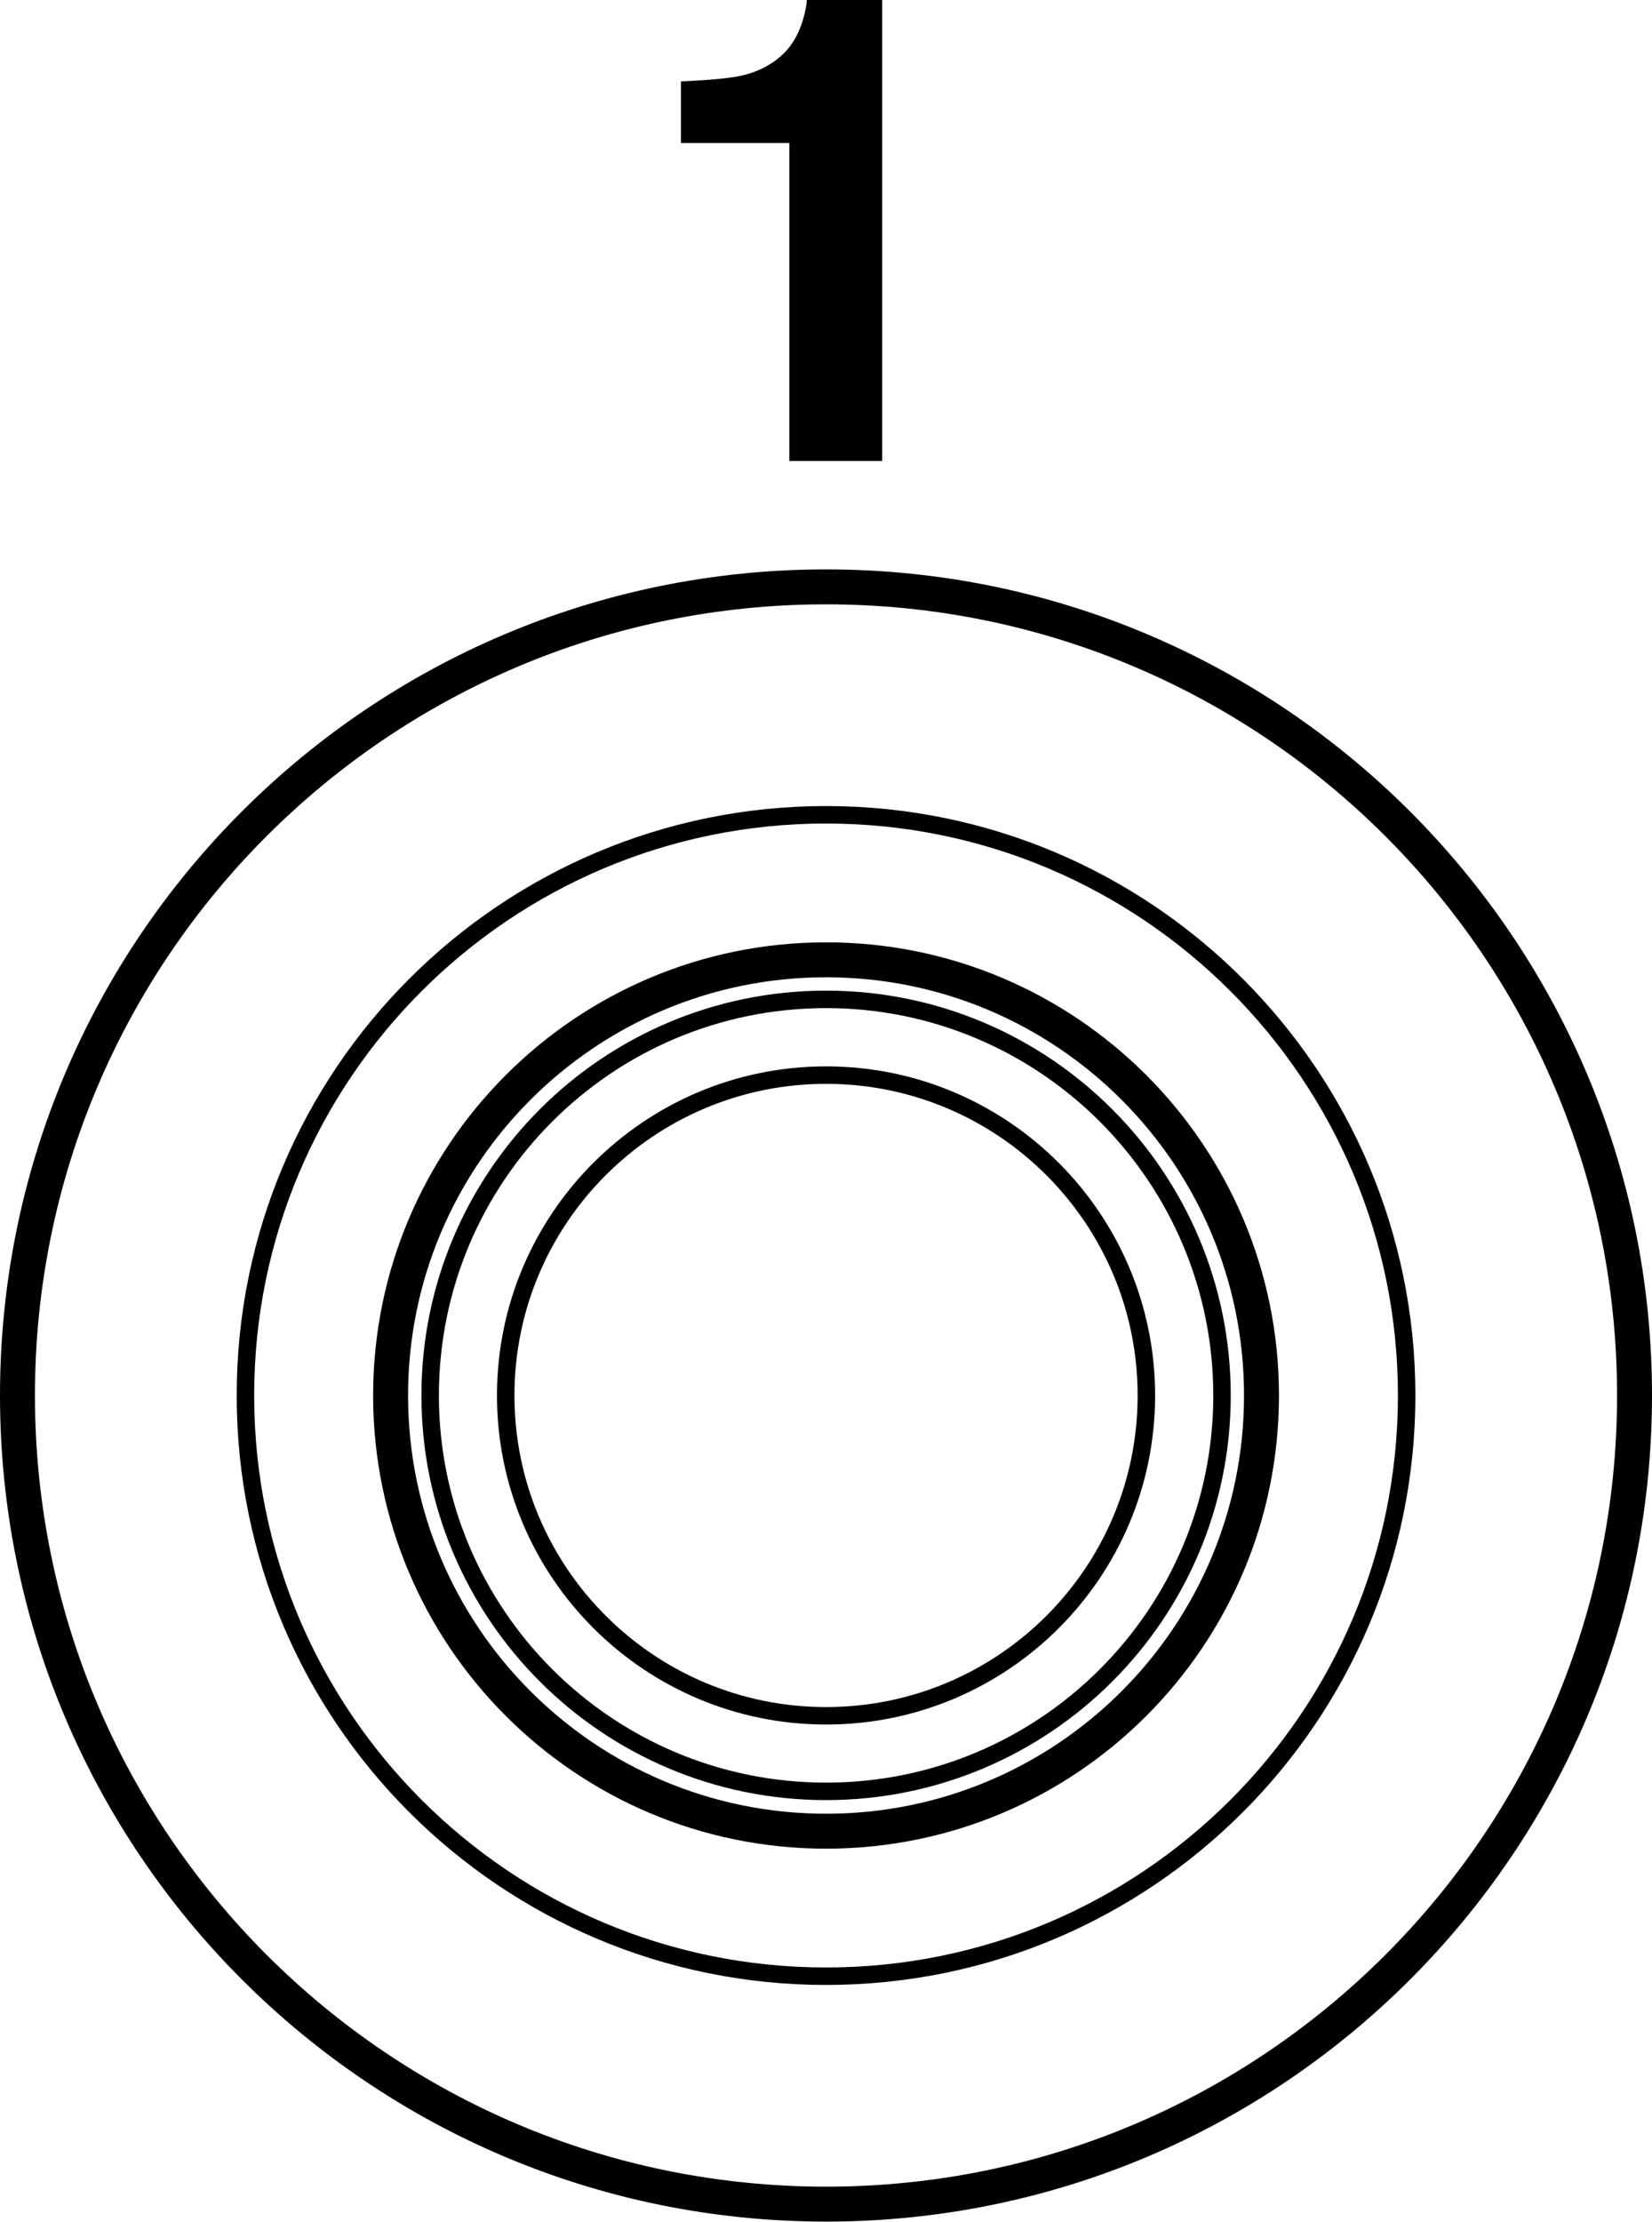
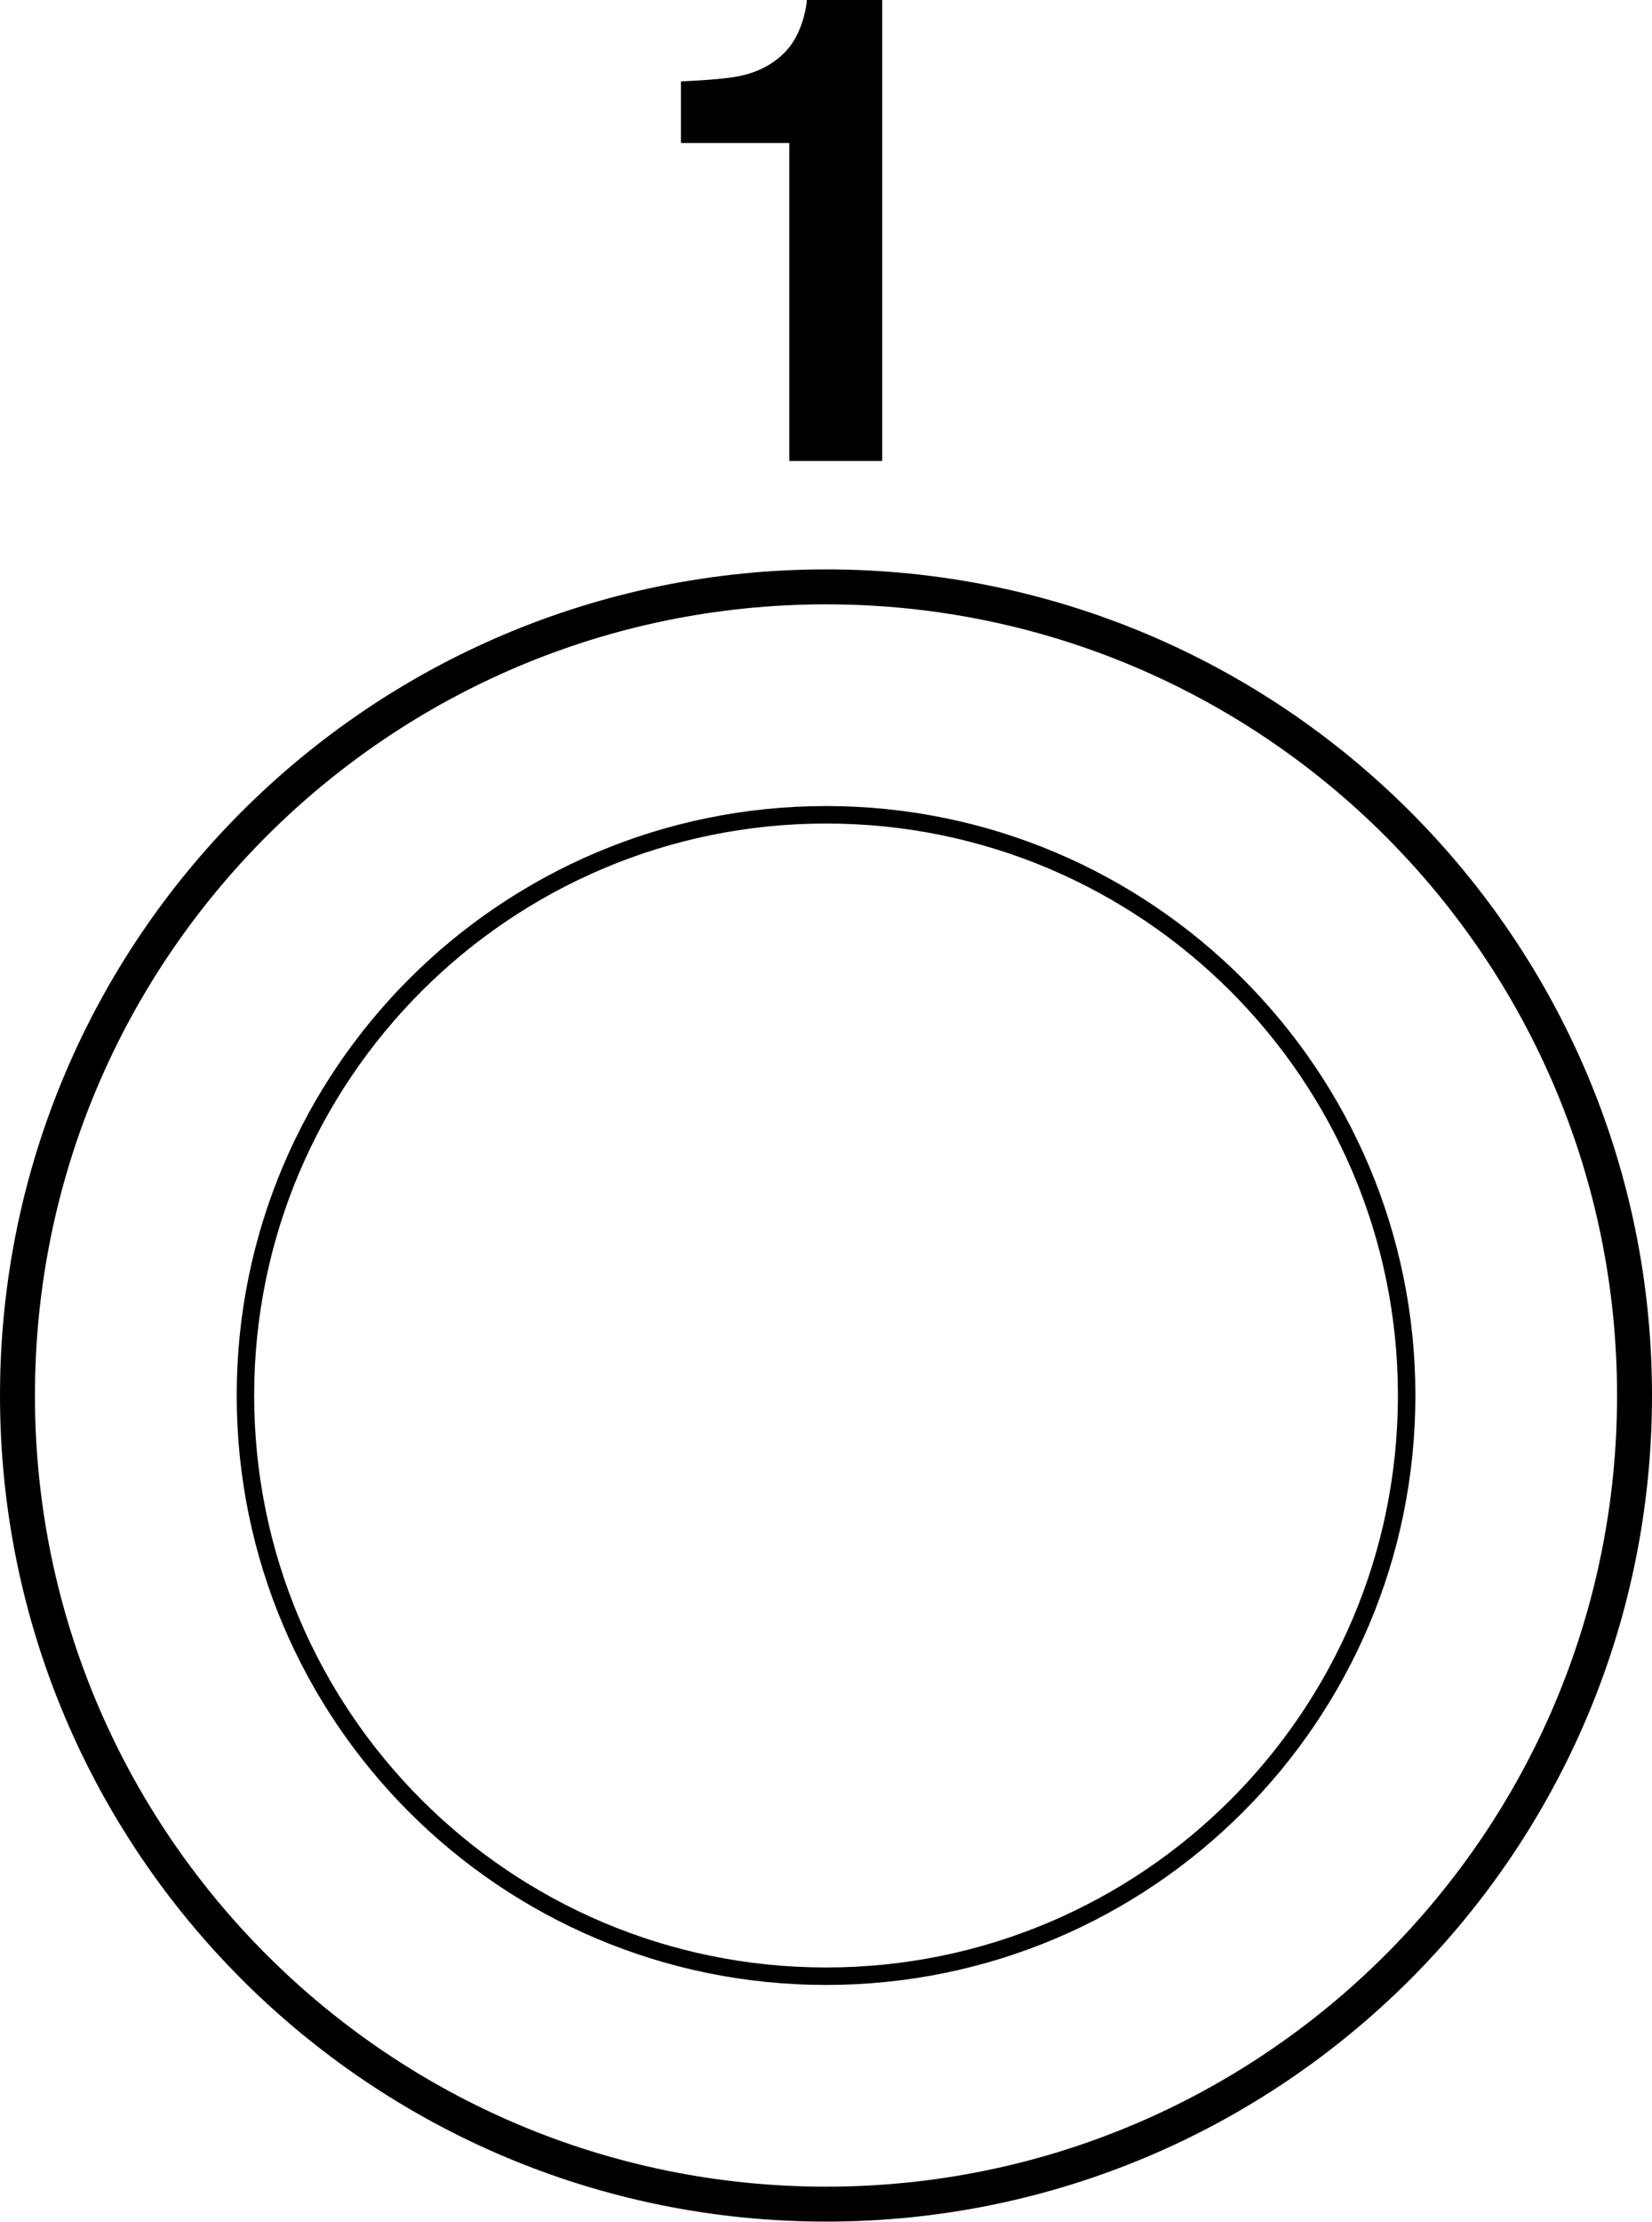
<svg xmlns="http://www.w3.org/2000/svg" version="1.1" id="レイヤー_1" x="0px" y="0px" width="18.914px" height="25.432px" viewBox="0 0 18.914 25.432" style="enable-background:new 0 0 18.914 25.432;" xml:space="preserve">
  <style type="text/css">

	.st0{fill:none;stroke:#000000;stroke-width:0.2;stroke-miterlimit:10;}
	.st1{fill:none;stroke:#000000;stroke-width:0.4;stroke-miterlimit:10;}

</style>
  <g>
-     <path class="st0" d="M13.125,15.974c0,2.026-1.641,3.667-3.667,3.667c-2.025,0-3.668-1.642-3.668-3.667   c0-2.024,1.643-3.667,3.668-3.667C11.482,12.307,13.125,13.95,13.125,15.974z" />
-     <path class="st0" d="M13.991,15.974c0,2.503-2.03,4.532-4.533,4.532c-2.505,0-4.533-2.029-4.533-4.532   c0-2.504,2.028-4.534,4.533-4.534C11.96,11.44,13.991,13.471,13.991,15.974z" />
-     <path class="st1" d="M14.443,15.974c0,2.755-2.232,4.988-4.985,4.988c-2.754,0-4.986-2.233-4.986-4.988   c0-2.753,2.232-4.987,4.986-4.987C12.211,10.987,14.443,13.222,14.443,15.974z" />
    <path class="st0" d="M16.105,15.974c0,3.673-2.979,6.648-6.647,6.648c-3.672,0-6.648-2.976-6.648-6.648   c0-3.67,2.977-6.647,6.648-6.647C13.127,9.327,16.105,12.304,16.105,15.974z" />
    <path class="st1" d="M18.714,15.974c0,5.112-4.146,9.257-9.256,9.257c-5.113,0-9.258-4.146-9.258-9.257s4.145-9.256,9.258-9.256   C14.568,6.718,18.714,10.865,18.714,15.974z" />
  </g>
  <path d="M10.1,5.277H9.037v-3.64H7.796V0.932c0.328-0.015,0.557-0.036,0.688-0.065C8.693,0.82,8.863,0.728,8.994,0.59  c0.09-0.095,0.158-0.221,0.204-0.379C9.224,0.116,9.237,0.046,9.237,0H10.1V5.277z" />
</svg>